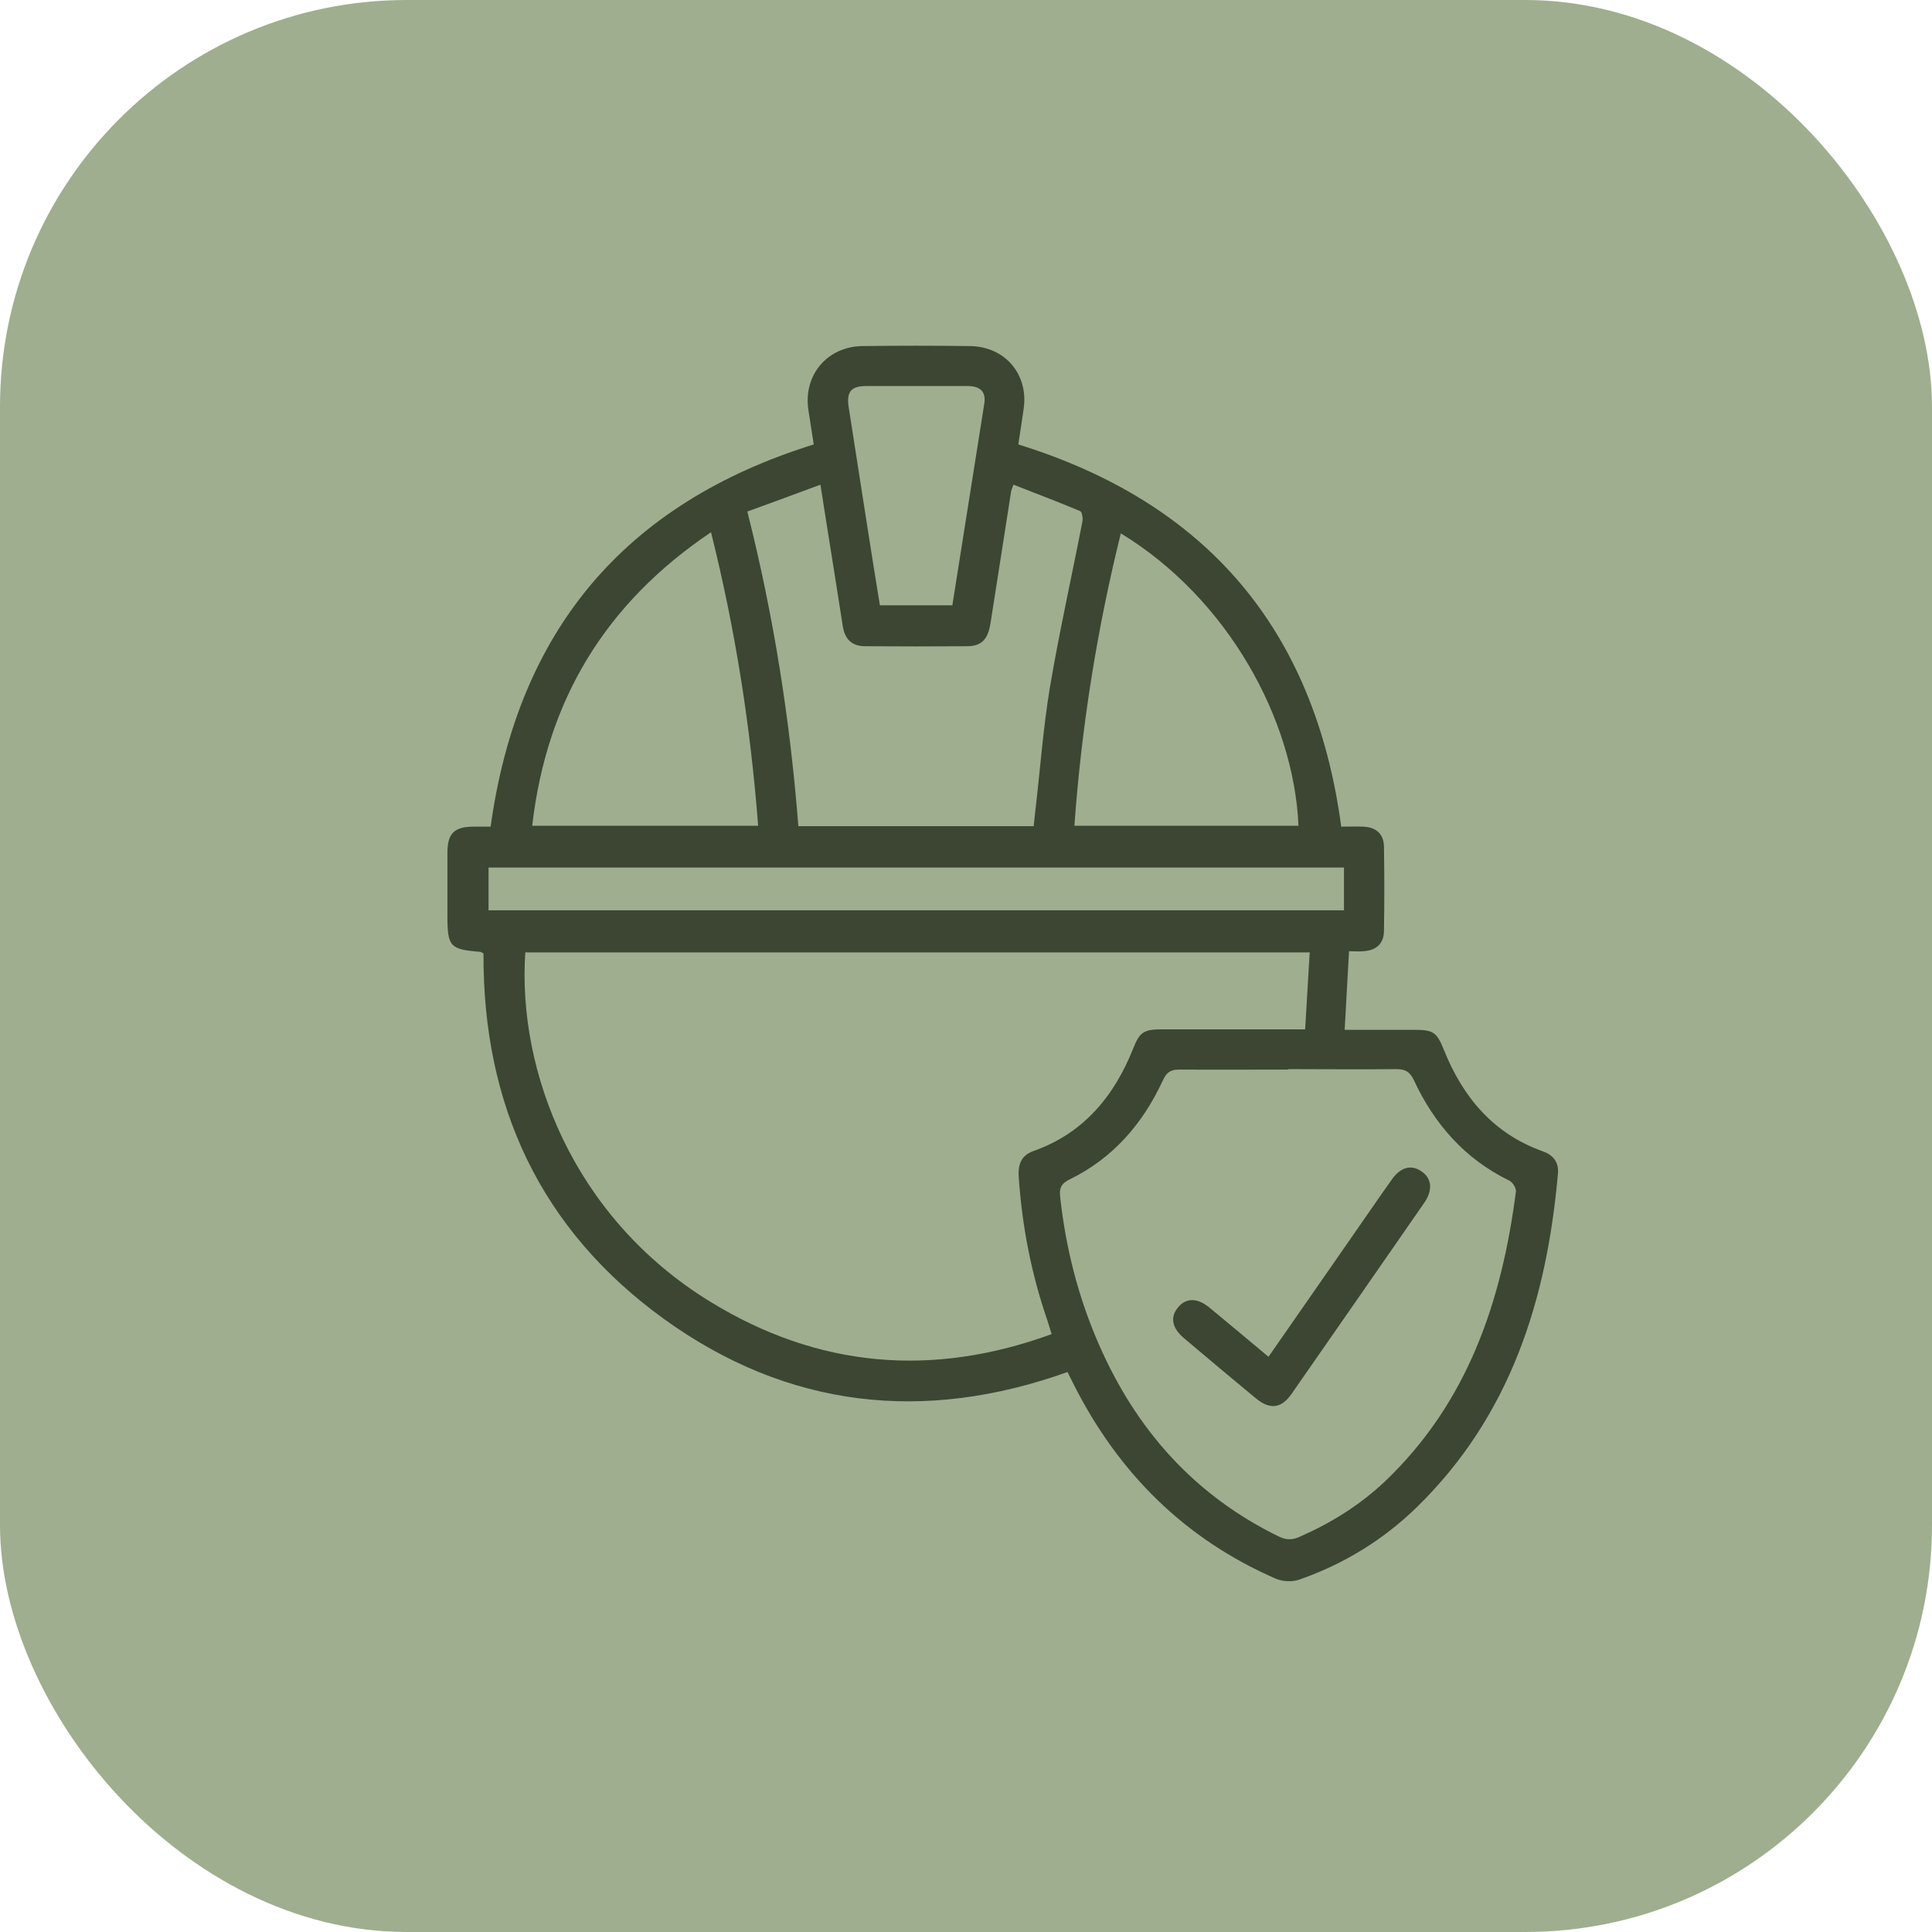
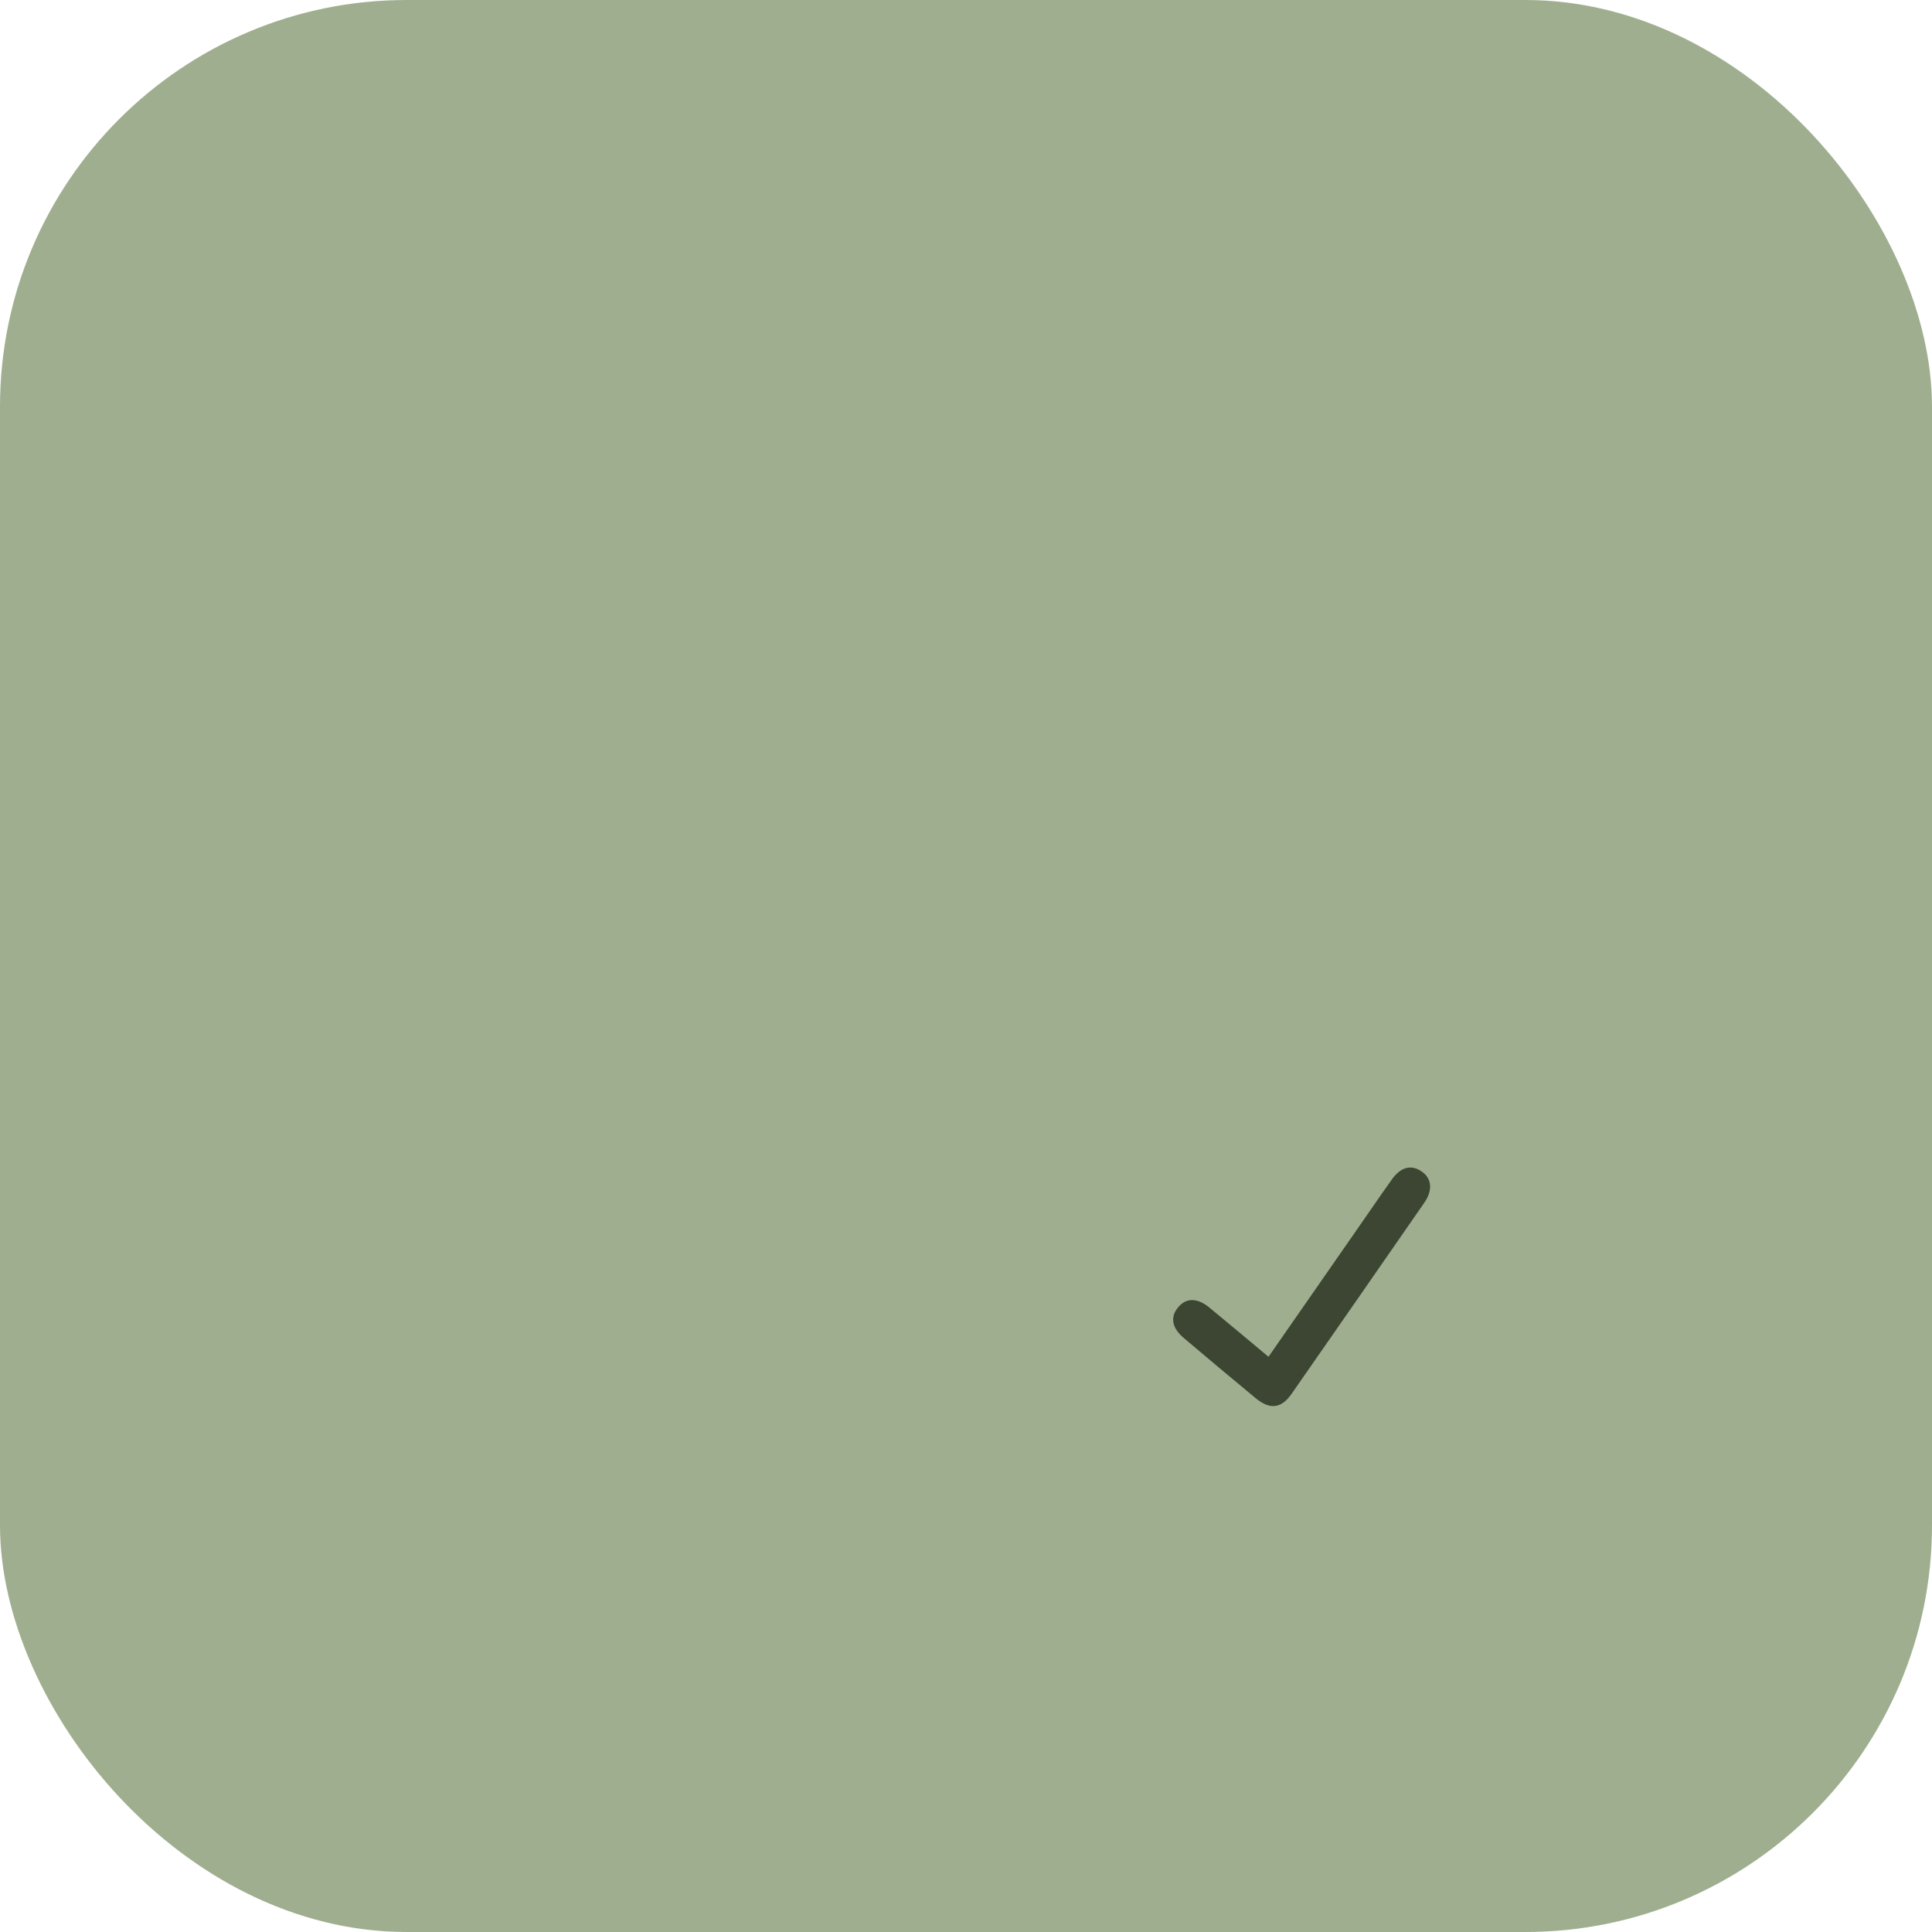
<svg xmlns="http://www.w3.org/2000/svg" width="95" height="95" viewBox="0 0 95 95" fill="none">
  <rect width="95" height="95" rx="20" fill="#9FAE8F" />
-   <path d="M40.014 21.854C39.924 21.311 39.845 20.746 39.754 20.181C39.483 18.463 40.658 17.04 42.41 17.017C44.173 16.994 45.936 16.994 47.699 17.017C49.428 17.04 50.592 18.418 50.332 20.125C50.253 20.69 50.163 21.255 50.072 21.854C59.328 24.724 64.651 30.951 65.951 40.648C66.29 40.648 66.662 40.636 67.024 40.648C67.657 40.67 68.041 40.998 68.053 41.631C68.075 43.01 68.075 44.377 68.053 45.756C68.053 46.389 67.691 46.728 67.047 46.773C66.821 46.796 66.595 46.773 66.335 46.773C66.267 48.062 66.188 49.316 66.12 50.638C67.261 50.638 68.403 50.638 69.544 50.638C70.494 50.638 70.652 50.763 71.002 51.633C71.94 53.961 73.432 55.746 75.873 56.617C76.382 56.797 76.653 57.159 76.608 57.69C76.065 63.917 74.268 69.624 69.657 74.122C68.007 75.727 66.064 76.913 63.894 77.671C63.543 77.795 63.069 77.772 62.73 77.626C58.243 75.67 54.988 72.416 52.796 68.076C52.706 67.895 52.615 67.714 52.491 67.466C45.439 69.986 38.737 69.251 32.646 64.855C26.566 60.459 23.74 54.334 23.774 46.886C23.706 46.852 23.673 46.818 23.639 46.807C22.113 46.683 22 46.558 22 45.01C22 43.982 22 42.965 22 41.936C22 40.976 22.339 40.648 23.3 40.648C23.582 40.648 23.865 40.648 24.125 40.648C25.458 31.008 30.713 24.747 40.014 21.854ZM64.38 46.83H25.831C25.436 52.627 28.159 59.849 34.906 63.996C40.218 67.262 45.834 67.748 51.711 65.601C51.632 65.341 51.564 65.138 51.508 64.945C50.717 62.663 50.264 60.323 50.095 57.916C50.05 57.306 50.174 56.82 50.83 56.594C53.282 55.724 54.785 53.904 55.723 51.553C56.028 50.774 56.231 50.615 57.102 50.615C59.215 50.615 61.328 50.615 63.442 50.615C63.656 50.615 63.871 50.615 64.176 50.615C64.255 49.316 64.323 48.095 64.402 46.807L64.38 46.83ZM63.351 52.593C61.566 52.593 59.78 52.605 57.994 52.593C57.554 52.593 57.362 52.729 57.181 53.124C56.198 55.249 54.728 56.956 52.593 57.995C52.174 58.199 52.084 58.425 52.129 58.843C52.4 61.34 53.011 63.759 54.016 66.064C55.847 70.28 58.718 73.523 62.888 75.557C63.272 75.738 63.566 75.727 63.928 75.557C65.465 74.879 66.866 74.009 68.087 72.856C72.166 68.98 73.839 64.007 74.54 58.594C74.562 58.425 74.381 58.131 74.212 58.052C72.031 56.989 70.528 55.272 69.522 53.113C69.318 52.684 69.092 52.571 68.64 52.571C66.877 52.593 65.114 52.571 63.351 52.571V52.593ZM50.83 40.614C50.852 40.354 50.886 40.117 50.909 39.868C51.146 37.856 51.293 35.822 51.62 33.833C52.084 31.087 52.694 28.375 53.225 25.64C53.259 25.482 53.203 25.165 53.112 25.131C52.027 24.679 50.931 24.261 49.835 23.832C49.756 24.035 49.733 24.091 49.722 24.148C49.383 26.318 49.044 28.476 48.705 30.646C48.581 31.426 48.275 31.765 47.586 31.776C45.902 31.788 44.23 31.788 42.546 31.776C41.913 31.776 41.562 31.46 41.449 30.838C41.28 29.787 41.122 28.736 40.952 27.685C40.749 26.442 40.557 25.188 40.342 23.832C39.099 24.295 37.935 24.724 36.748 25.154C38.048 30.296 38.85 35.415 39.257 40.625H50.83V40.614ZM55.113 26.227C53.937 30.974 53.18 35.743 52.83 40.603H63.849C63.623 35.37 60.368 29.426 55.113 26.227ZM26.17 40.603H37.279C36.906 35.732 36.16 30.963 34.962 26.171C29.775 29.663 26.882 34.421 26.17 40.603ZM66.075 42.66H24.023V44.761H66.086V42.66H66.075ZM43.28 29.765H46.829C47.36 26.431 47.88 23.131 48.4 19.842C48.49 19.266 48.208 18.983 47.575 18.983C45.913 18.983 44.252 18.983 42.591 18.983C41.834 18.983 41.619 19.277 41.732 20.023C42.048 22.023 42.353 24.035 42.67 26.035C42.862 27.29 43.066 28.533 43.269 29.776L43.28 29.765Z" fill="#3D4633" />
  <path d="M62.379 66.709C63.792 64.674 65.159 62.708 66.527 60.742C67.159 59.837 67.781 58.922 68.425 58.018C68.855 57.396 69.374 57.249 69.883 57.588C70.403 57.927 70.471 58.515 70.03 59.148C67.86 62.278 65.69 65.409 63.509 68.539C63.001 69.263 62.447 69.33 61.746 68.754C60.56 67.771 59.384 66.788 58.209 65.793C57.633 65.307 57.531 64.776 57.915 64.301C58.311 63.804 58.876 63.804 59.475 64.301C60.424 65.081 61.362 65.872 62.379 66.72V66.709Z" fill="#3D4633" />
</svg>